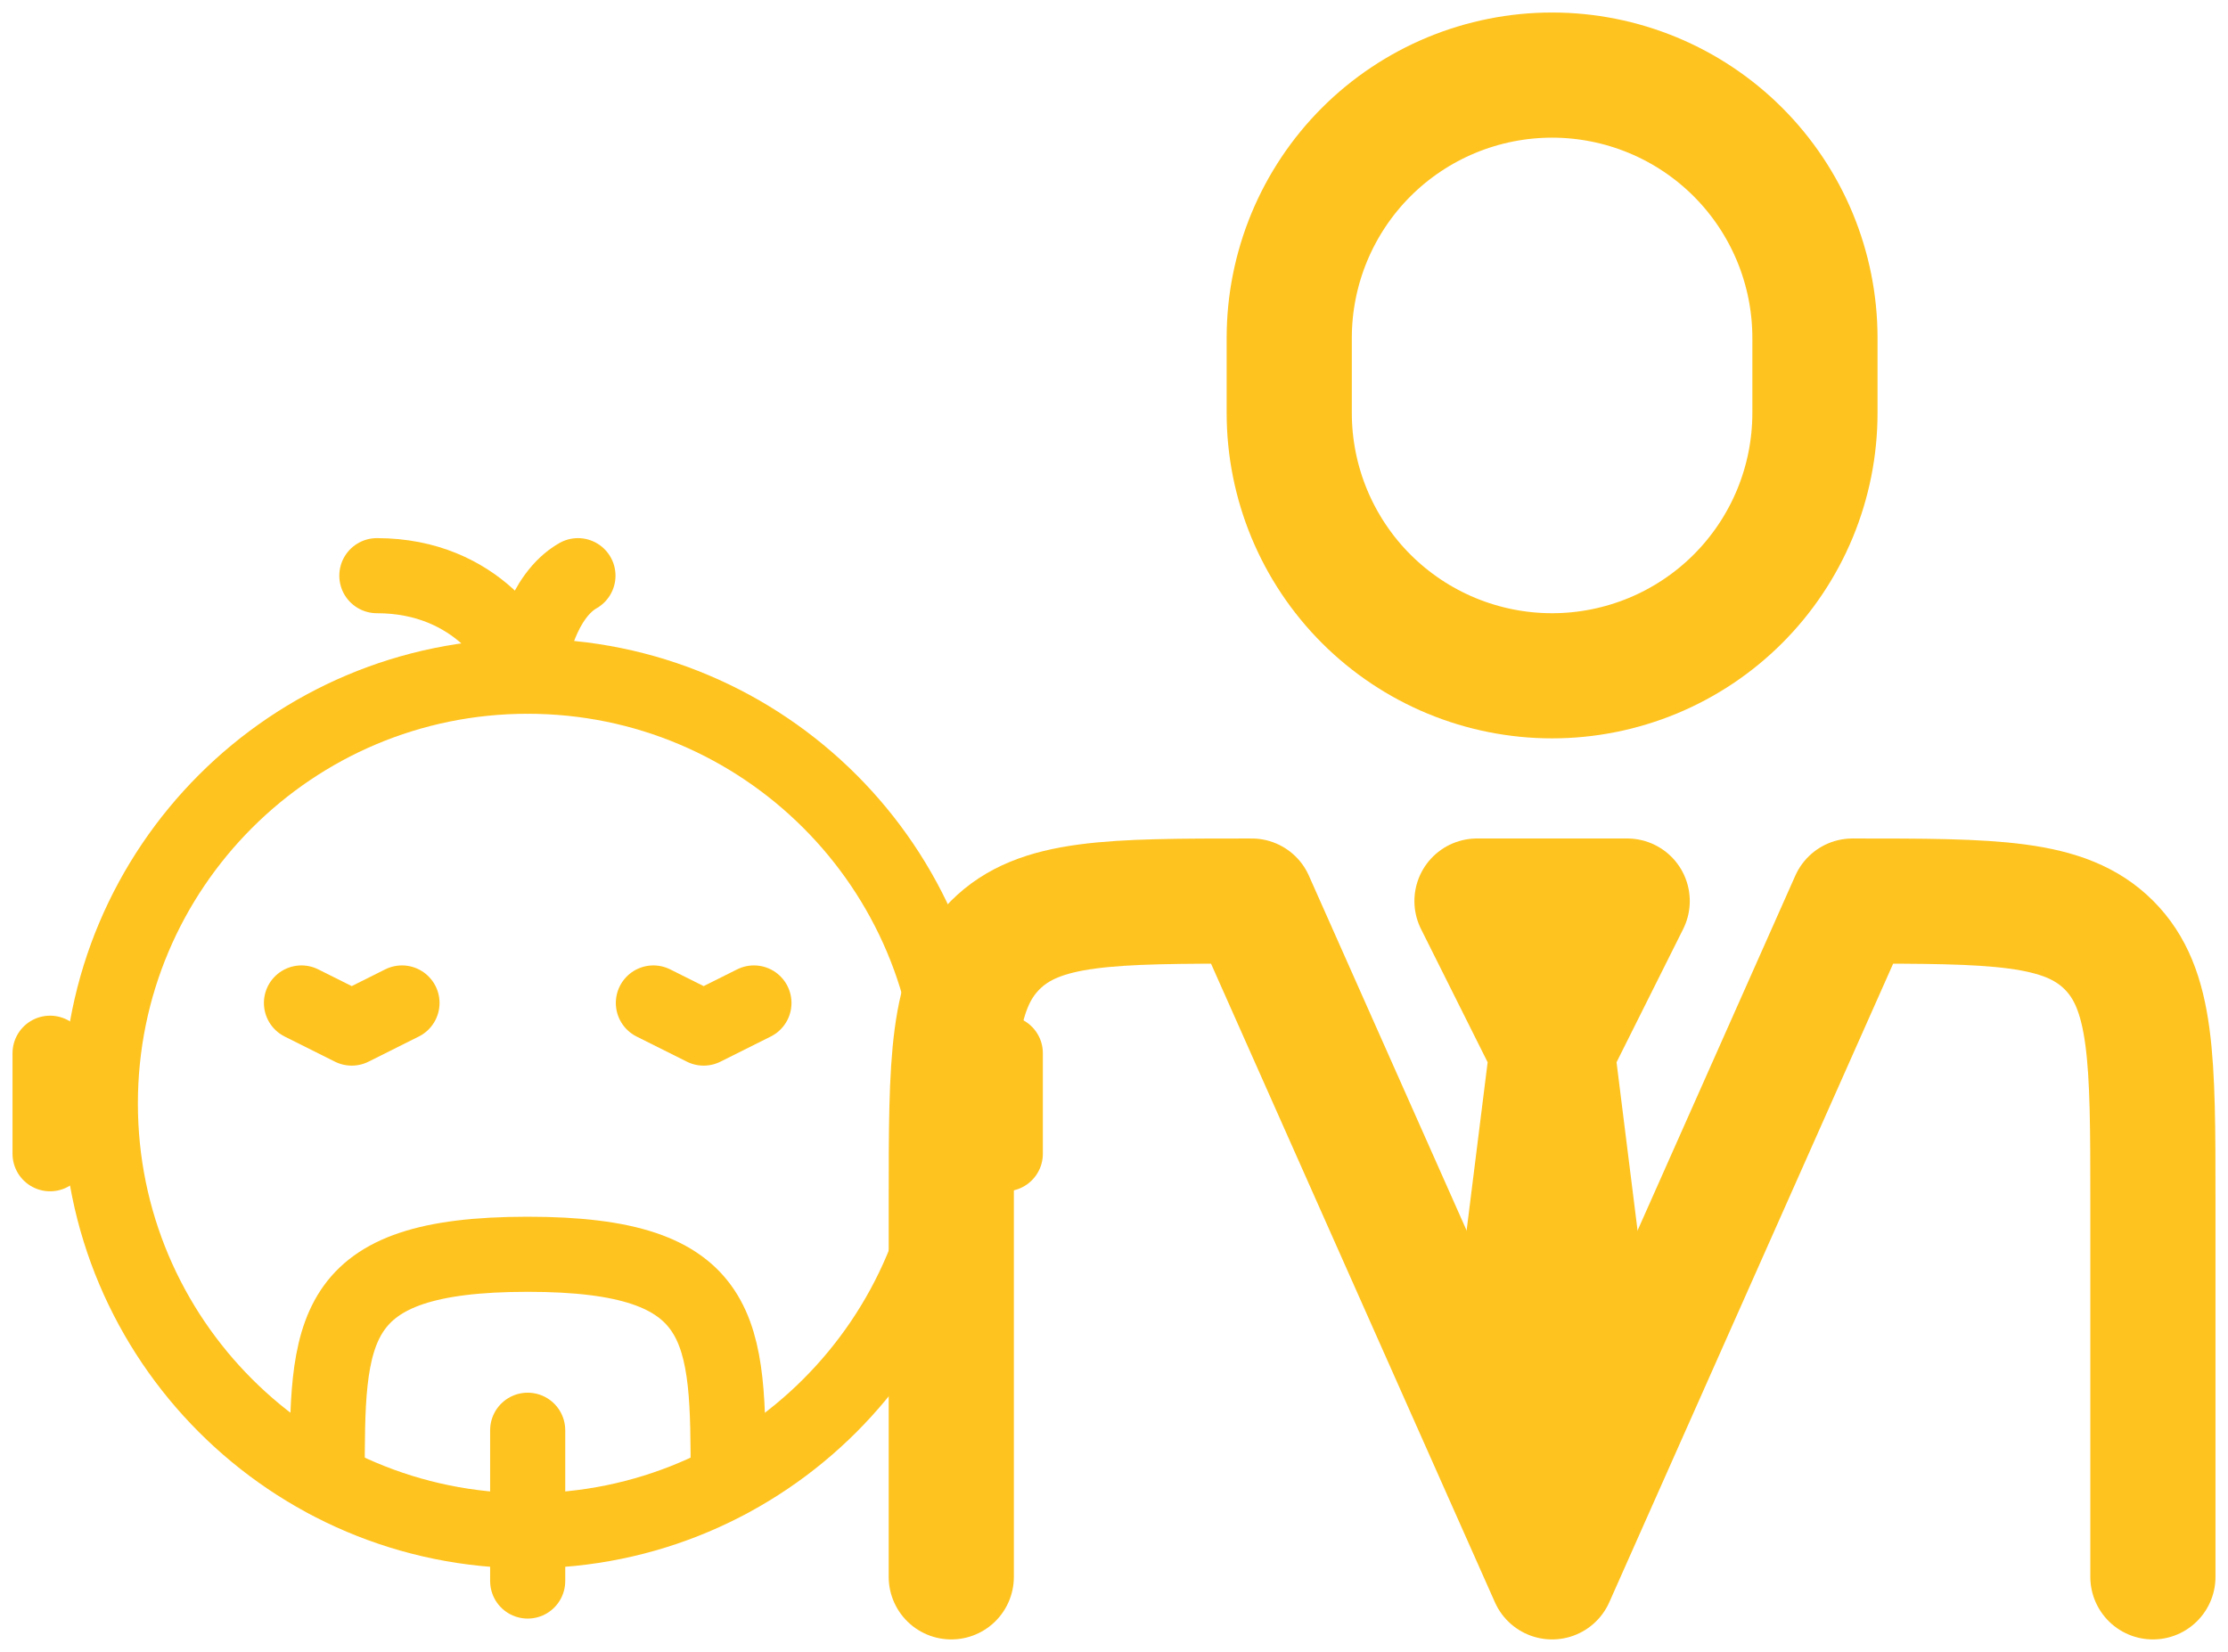
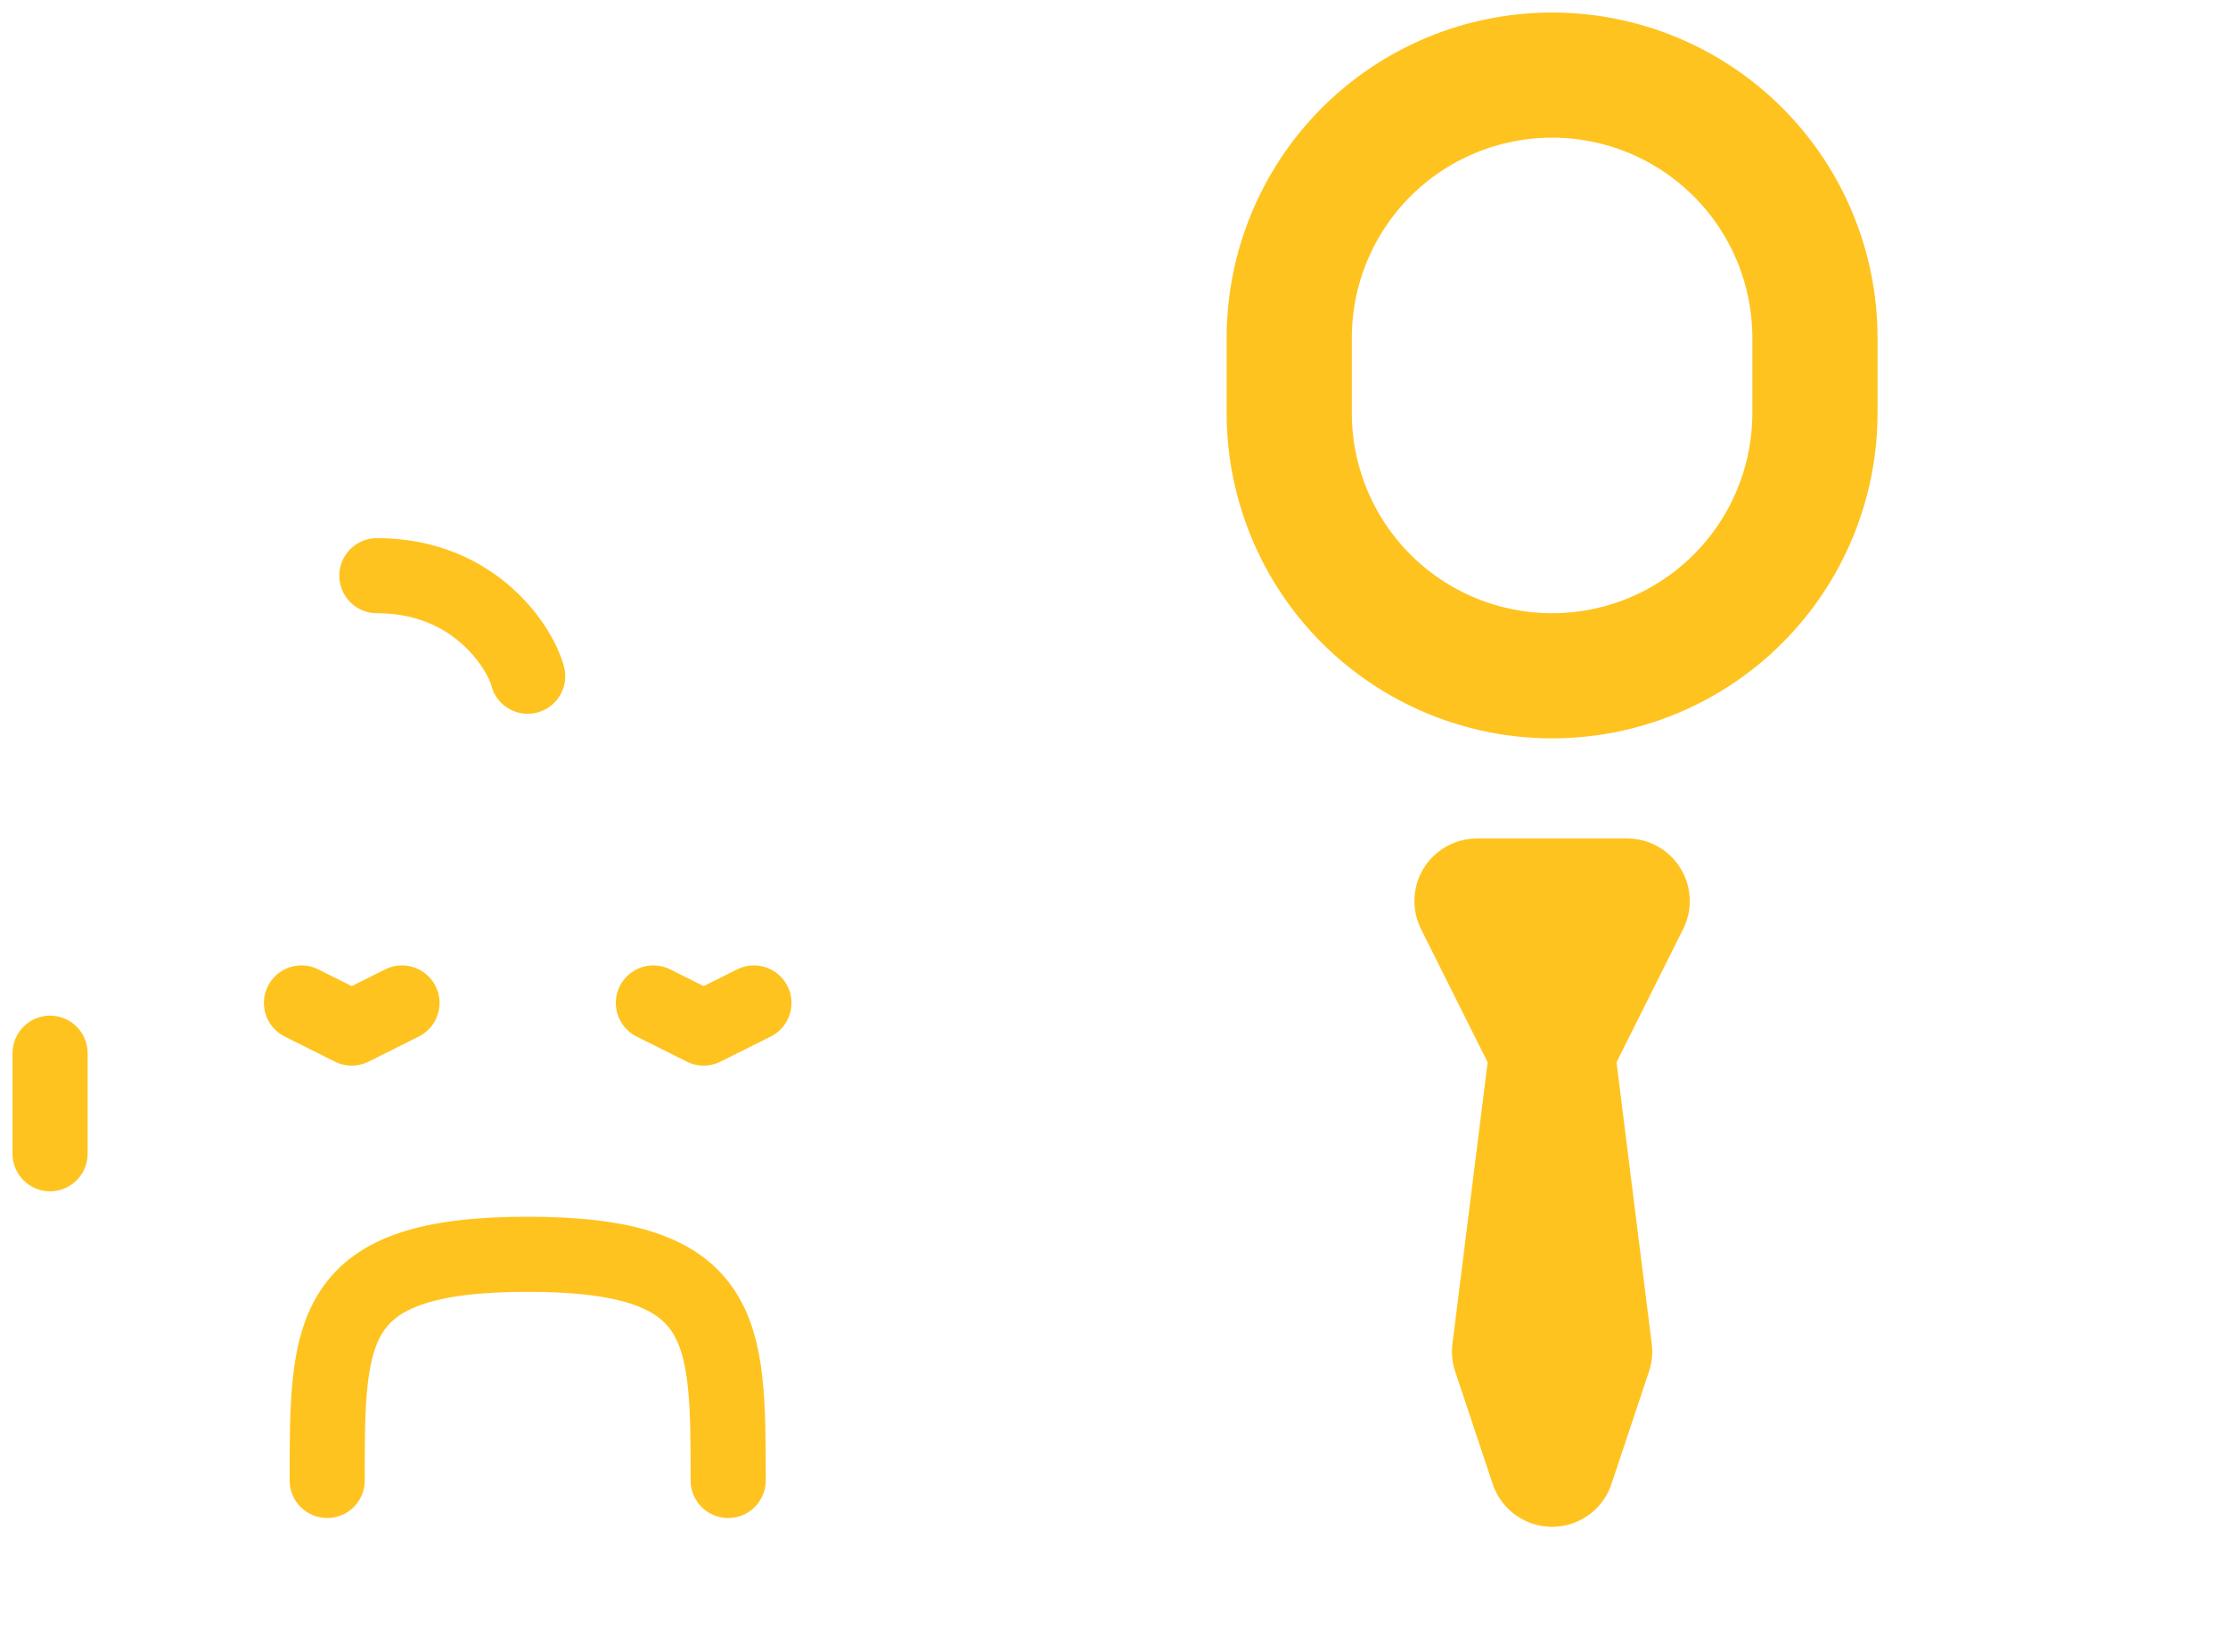
<svg xmlns="http://www.w3.org/2000/svg" width="89" height="66" viewBox="0 0 89 66" fill="none">
-   <path d="M21.079 61.158C30.507 61.158 38.15 53.515 38.15 44.087C38.15 34.66 30.507 27.017 21.079 27.017C11.651 27.017 4.008 34.66 4.008 44.087C4.008 53.515 11.651 61.158 21.079 61.158Z" stroke="#FFC31F" stroke-width="3" stroke-linejoin="round" />
  <path d="M30.117 40.071L28.108 41.075L26.1 40.071" stroke="#FFC31F" stroke-width="3" stroke-linecap="round" stroke-linejoin="round" />
  <path d="M16.058 40.071L14.05 41.075L12.042 40.071" stroke="#FFC31F" stroke-width="3" stroke-linecap="round" stroke-linejoin="round" />
-   <path d="M21.079 57.142V63.167" stroke="#FFC31F" stroke-width="3" stroke-linecap="round" stroke-linejoin="round" />
  <path d="M21.079 27.017C20.828 26.012 19.071 23 15.054 23" stroke="#FFC31F" stroke-width="3" stroke-linecap="round" stroke-linejoin="round" />
-   <path d="M21.079 27.017C21.163 26.012 21.682 23.803 23.087 23" stroke="#FFC31F" stroke-width="3" stroke-linecap="round" stroke-linejoin="round" />
  <path d="M29.088 59.15C29.088 53.125 29.088 50.112 21.079 50.112C13.046 50.112 13.07 53.125 13.07 59.15" stroke="#FFC31F" stroke-width="3" stroke-linecap="round" stroke-linejoin="round" />
  <path d="M2 42.079V46.096" stroke="#FFC31F" stroke-width="3" stroke-linecap="round" stroke-linejoin="round" />
-   <path d="M40.158 42.079V46.096" stroke="#FFC31F" stroke-width="3" stroke-linecap="round" stroke-linejoin="round" />
-   <path d="M86 63V48C86 42.342 86 39.516 84.242 37.758C82.484 36 79.658 36 74 36L62 63L50 36C44.342 36 41.516 36 39.758 37.758C38 39.516 38 42.342 38 48V63" stroke="#FFC31F" stroke-width="5" stroke-linecap="round" stroke-linejoin="round" />
  <path d="M62 42L60.5 54L62 58.5L63.5 54L62 42ZM62 42L59 36H65L62 42ZM72.5 16.5V13.5C72.5 12.121 72.228 10.756 71.701 9.482C71.173 8.208 70.4 7.05 69.425 6.075C68.45 5.1 67.292 4.327 66.018 3.799C64.744 3.272 63.379 3 62 3C60.621 3 59.256 3.272 57.982 3.799C56.708 4.327 55.55 5.1 54.575 6.075C53.6 7.05 52.827 8.208 52.299 9.482C51.772 10.756 51.5 12.121 51.5 13.5V16.5C51.5 17.879 51.772 19.244 52.299 20.518C52.827 21.792 53.6 22.95 54.575 23.925C55.55 24.9 56.708 25.673 57.982 26.201C59.256 26.728 60.621 27 62 27C63.379 27 64.744 26.728 66.018 26.201C67.292 25.673 68.45 24.9 69.425 23.925C70.4 22.95 71.173 21.792 71.701 20.518C72.228 19.244 72.5 17.879 72.5 16.5Z" stroke="#FFC31F" stroke-width="5" stroke-linecap="round" stroke-linejoin="round" />
</svg>